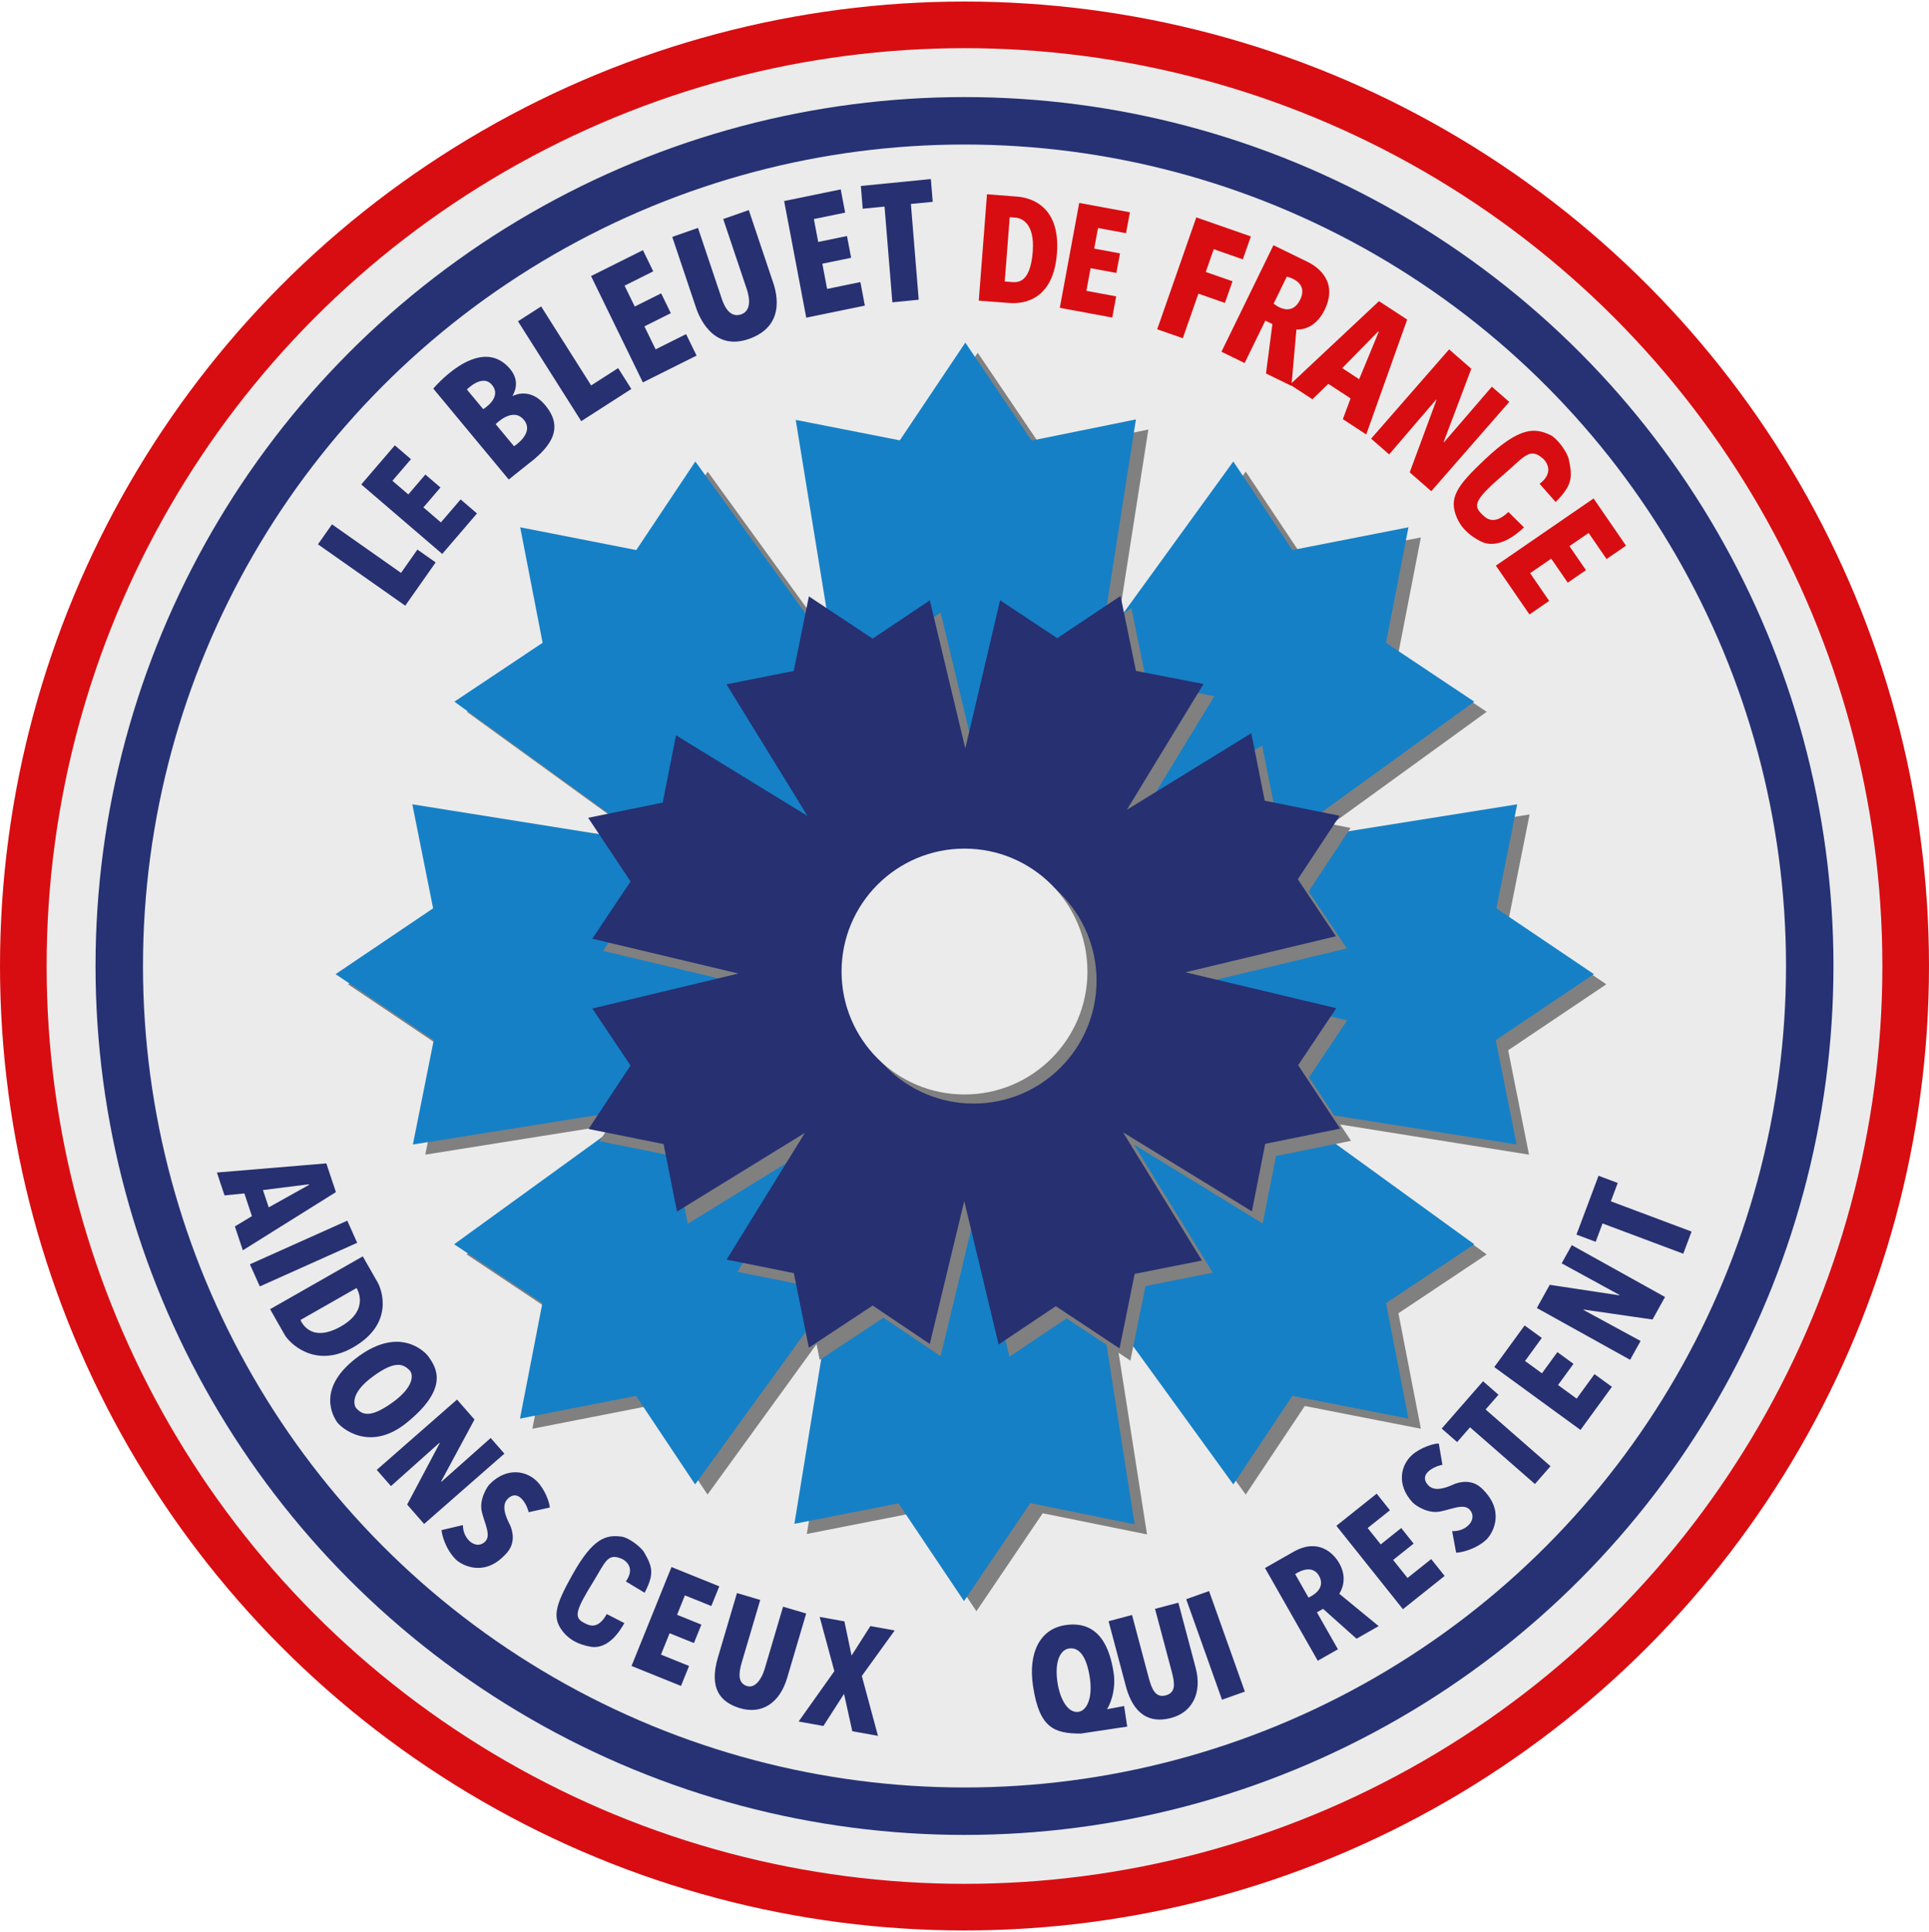
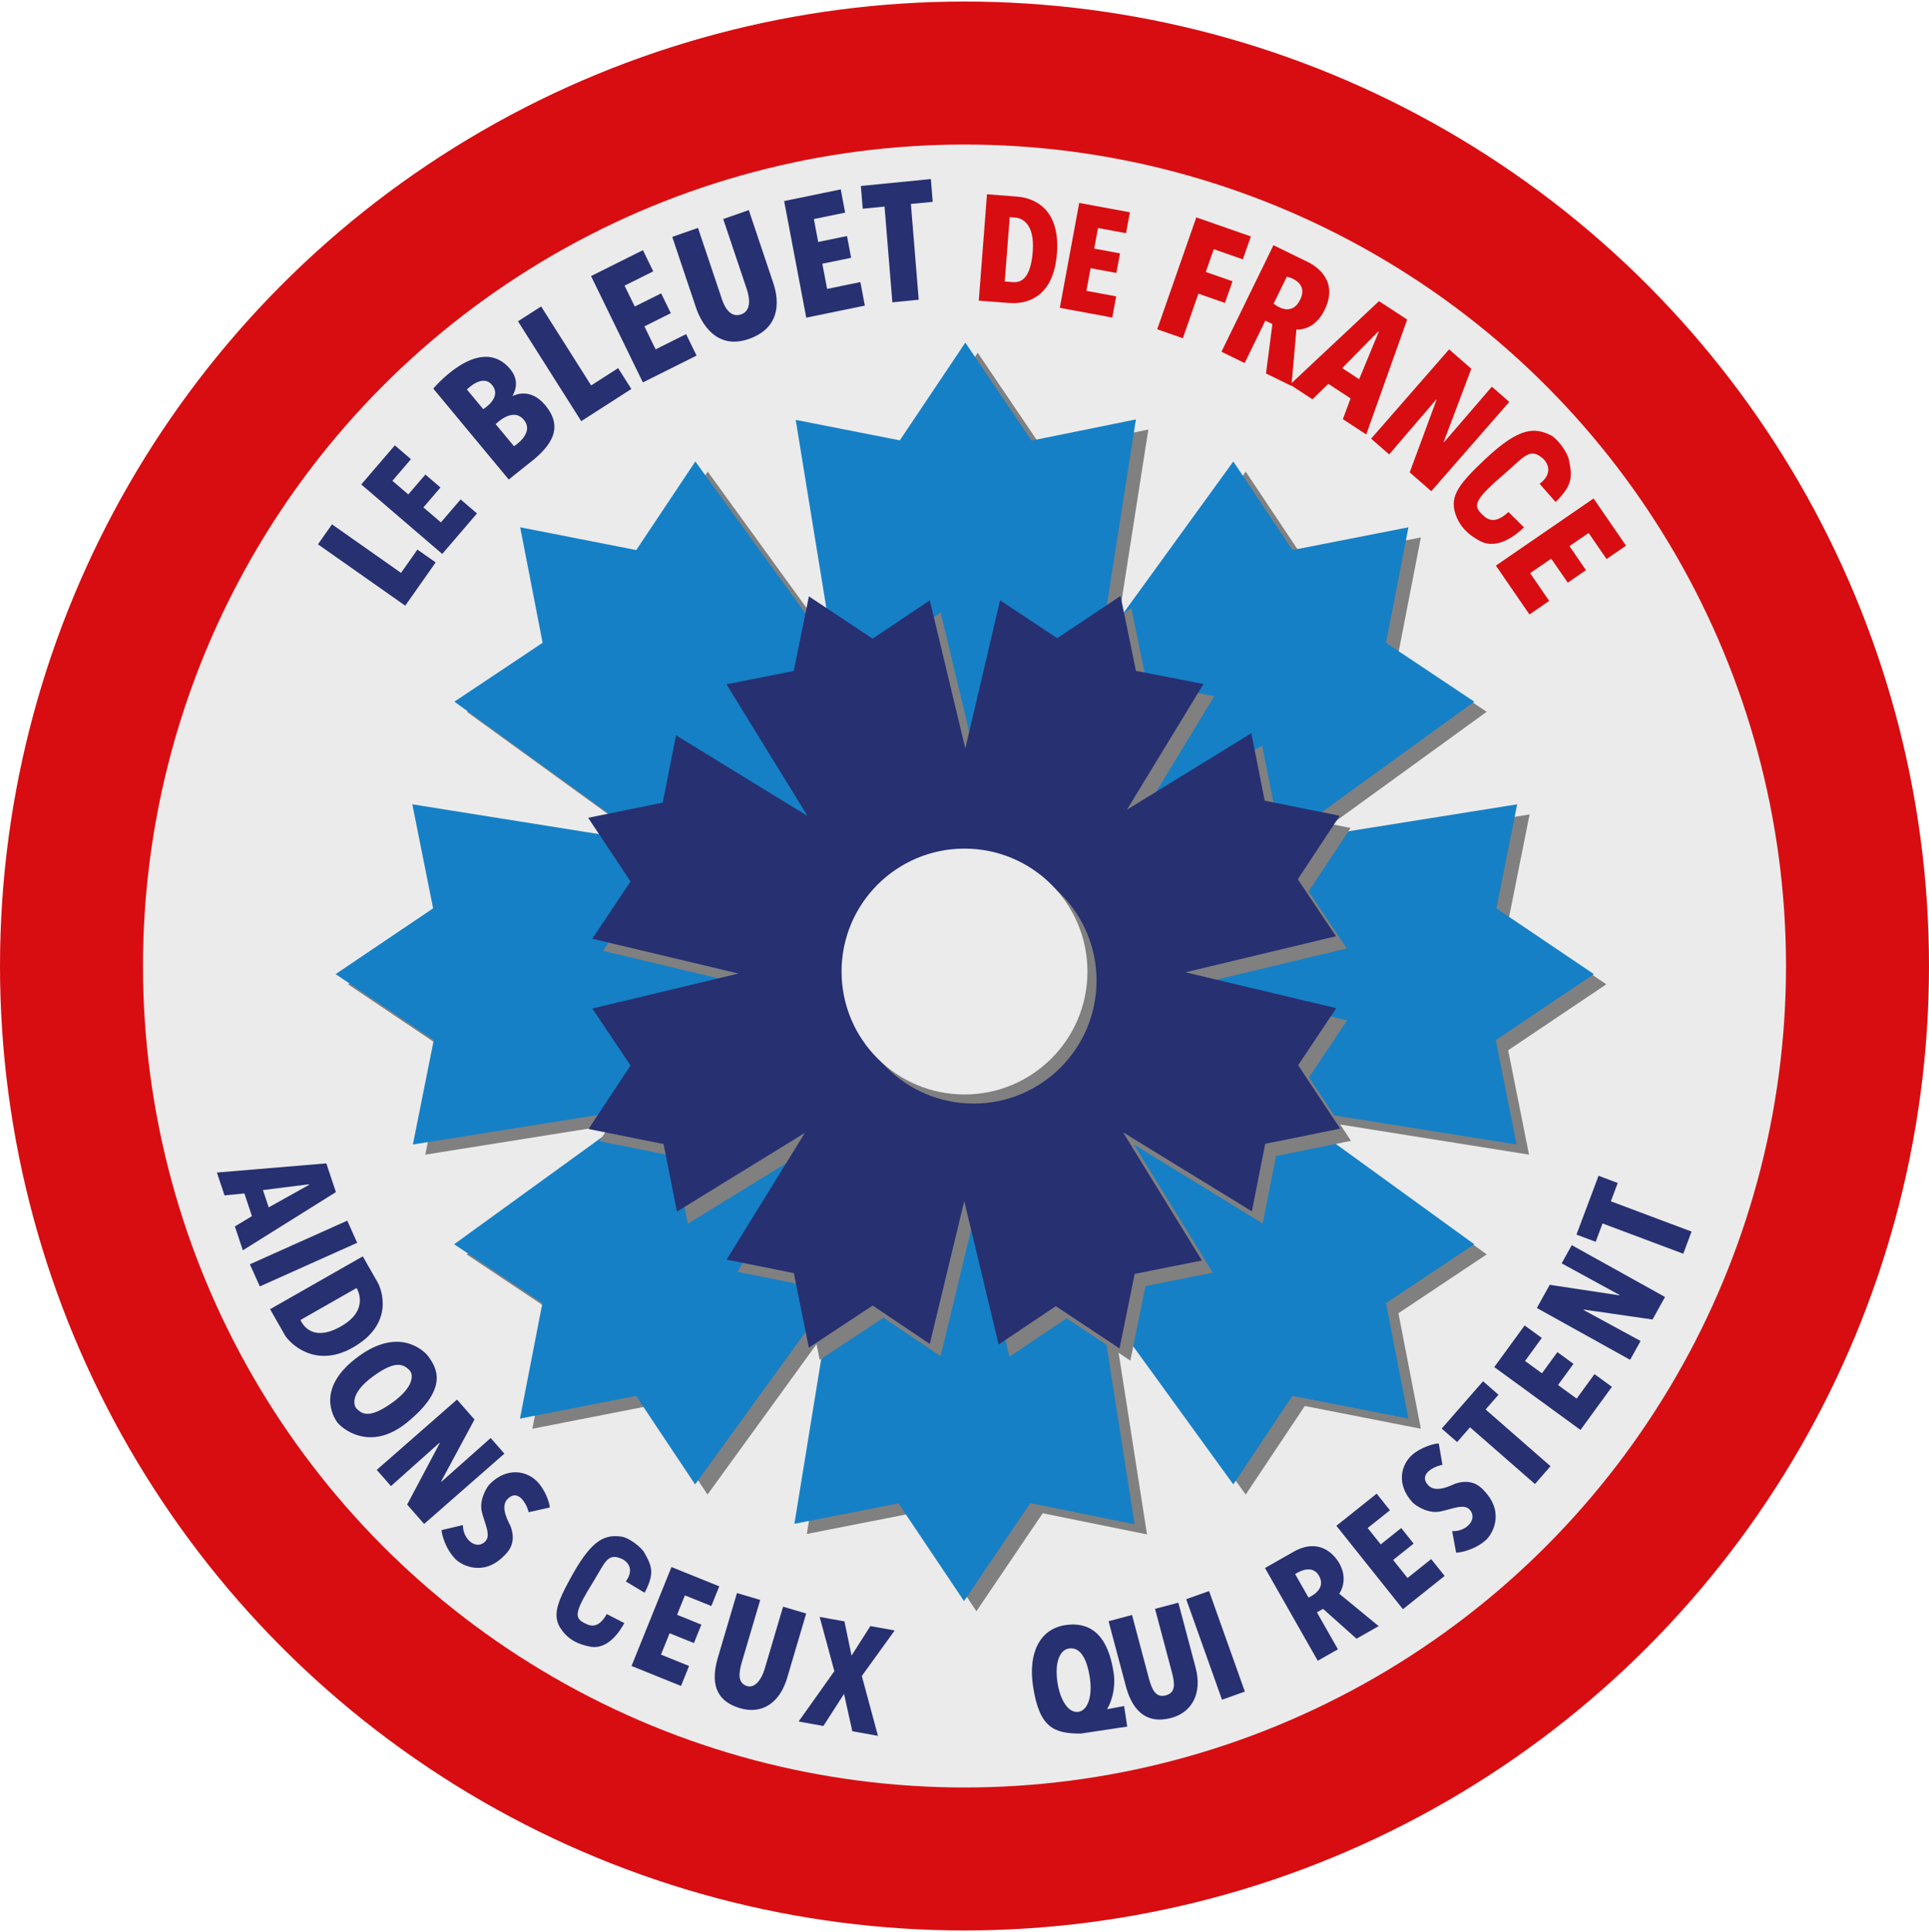
<svg xmlns="http://www.w3.org/2000/svg" clip-rule="evenodd" fill-rule="evenodd" height="2500" stroke-linejoin="round" stroke-miterlimit="2" viewBox="110.551 109.376 944.882 944.882" width="2496">
  <circle cx="582.992" cy="581.817" fill="#d80d11" r="472.441" />
-   <circle cx="582.992" cy="581.817" fill="#ebebeb" r="449.605" />
-   <circle cx="582.992" cy="581.817" fill="#263274" r="425.645" />
  <circle cx="582.992" cy="581.817" fill="#ebebeb" r="402.403" />
  <g fill-rule="nonzero">
    <path d="m225.604 709.387 8.357-5.042-3.713-11.135-9.711.981-3.736-11.204 53.597-4.487 4.693 14.076-45.587 28.506zm36.321-20.358-.093-.28-22.48 2.826 2.825 8.474zm-28.968 38.906 47.693-21.375 4.861 10.845-47.693 21.375zm50.489 40.747c-18.983 10.819-31.469-2.74-33.321-5.989l-7.274-12.763 45.408-25.878 7.273 12.762c1.852 3.25 8.462 20.158-12.086 31.868zm-5.885-10.325c14.547-8.291 7.64-18.798 7.64-18.798l-27.45 15.643s4.367 11.956 19.81 3.155zm32.372 47.056c-18.412 15-32.383 2.43-34.197-.084-1.815-2.514-10.913-16.886 10.698-32.481 20.011-14.44 32.114-2.298 33.957.256 3.982 5.518 10.206 15.472-10.458 32.309zm-7.085-9.818c10.558-7.618 10.344-13.716 8.265-15.795-3.231-3.231-7.155-4.668-17.595 2.866-12.316 8.887-9.324 14.942-8.384 15.881 2.662 2.663 6.189 5.365 17.714-2.952zm7.138 50.038 15.954-30.071-.146-.167-23.737 21.187-6.956-7.94 39.312-34.439 8.561 9.772-16.336 30.308.146.167 24.119-21.424 6.713 7.663-39.313 34.439zm59.464 3.746c.043-1.36-4.269-12.49-10.272-6.487-4.087 4.088.957 11.974 1.492 13.414 3.228 8.693-1.816 13.026-3.417 14.627-10.237 10.237-20.872 4.147-23.442 1.578-5.04-5.04-6.869-12.144-6.969-14.369l10.444-2.456c0 7.148 6.621 12.375 10.918 8.078 3.003-3.002-.161-8.588-1.618-14.479-1.456-5.891 2.371-12.204 3.902-13.735 8.448-8.448 17.978-6.405 23.034-1.35 4.016 4.017 6.296 10.654 6.327 12.882zm46.942 54.321c-1.9 3.316-7.626 13.126-16.601 11.561-6.469-1.128-10.408-3.797-12.95-6.733-6.301-7.278-4.293-13.454 3.982-28.325 10.182-18.297 16.619-19.942 24.397-18.837 3.119.443 9.258 4.855 10.939 7.815 3.845 6.768 5.085 10.216.147 19.644l-9.178-5.531c4.894-6.929-.414-10.377-1.95-11.056-7.168-3.169-8.212 1.816-14.031 11.209-8.655 13.971-9.539 17.497-4.775 19.979 2.144 1.117 6.795 4.181 11.385-4.16zm3.502 20.991 19.573-48.461 23.409 9.455-3.898 9.651-12.937-5.225-3.842 9.514 11.909 4.811-3.649 9.035-11.91-4.811-4.229 10.473 13.757 5.556-3.953 9.788zm76.22 5.879c-3.706 12.535-12.597 17.907-23.012 14.828-9.602-2.839-15.416-9.565-10.896-24.852l9.333-31.573 11.397 3.37-9.04 30.581c-1.684 5.694-1.86 10.304 2.641 11.635 4.084 1.207 7.22-3.85 8.544-8.329l9.04-30.581 11.327 3.348zm31.921 26.085-4.048-18.284-10.117 15.725-12.132-2.191 17.509-24.667-7.201-26.581 12.132 2.192 3.498 16.76 9.214-14.464 11.914 2.153-16.105 22.295 7.903 29.333zm111.954 1.157c-13.071 0-20.336-2.695-23.422-23.201-2.468-16.409 3.398-28.057 15.803-29.923 17.129-2.577 21.982 12.141 23.685 23.459 1.389 9.235-2.486 16.723-3.128 17.417l.044.292 8.205-1.533 1.516 10.073zm4.39-27.385c-1.52-10.109-5.061-15.065-10.212-14.29-4.386.66-7.143 6.605-5.628 16.673 1.23 8.175 5.112 15.131 10.296 14.351 4.194-.631 7.018-6.937 5.544-16.734zm51.823-4.916c3.322 12.496-1.717 21.92-11.936 24.636-13.576 3.609-19.582-5.568-22.236-15.552l-8.458-31.819 11.486-3.053 8.192 30.82c1.509 5.676 3.369 9.874 8.31 8.561 4.941-1.314 4.532-5.653 2.962-11.558l-8.192-30.819 11.415-3.034zm12.925 15.725-17.53-49.236 11.197-3.987 17.529 49.237zm65.897-29.892-16.39-14.625-3.015 1.716 10.295 18.093-9.881 5.622-25.847-45.425 14.564-8.287c11.85-6.316 19.047 1.174 21.699 5.744 3.719 6.409 2.184 11.933.119 15.135l19.299 15.857zm-18.384-30.817c-3.723-6.542-11.682-.827-11.682-.827l6.535 11.485s9.151-3.62 5.147-10.658zm41.114 16.364-32.596-40.853 19.734-15.745 6.492 8.136-10.906 8.701 6.399 8.021 10.041-8.011 6.077 7.617-10.04 8.01 7.044 8.829 11.598-9.254 6.584 8.251zm19.351-70.675c-1.357-.109-12.682 3.66-6.975 9.946 3.885 4.28 12.005-.378 13.469-.842 8.84-2.805 12.924 2.443 14.446 4.119 9.73 10.719 3.134 21.048.444 23.491-5.278 4.79-12.462 6.274-14.689 6.267l-1.948-10.551c7.139.346 12.68-6.015 8.595-10.515-2.854-3.144-8.586-.253-14.54.917-5.955 1.171-12.075-2.957-13.53-4.56-8.031-8.846-5.531-18.267-.237-23.072 4.206-3.818 10.946-5.775 13.173-5.698zm21.14-27.157 31.797 27.781-7.625 8.728-31.798-27.781-6.314 7.227-7.56-6.606 20.253-23.181 7.561 6.605zm46.484 10.017-42.233-30.788 14.872-20.4 8.41 6.131-8.218 11.274 8.291 6.045 7.567-10.379 7.874 5.74-7.567 10.379 9.127 6.653 8.74-11.99 8.53 6.219zm35.278-54.096-33.692-4.87-.107.194 27.955 15.194-5.127 9.228-45.686-25.384 6.31-11.357 34.043 5.15.107-.194-28.306-15.474 4.948-8.904 45.685 25.383zm-20.413-57.897 39.537 14.823-4.068 10.852-39.537-14.823-3.369 8.986-9.401-3.525 10.807-28.823 9.4 3.524zm-590.544-291.769-42.754-30.061 6.879-9.782 33.816 23.777 8.025-11.413 8.937 6.284zm18.127-25.347-39.663-34.034 16.44-19.16 7.899 6.778-9.085 10.588 7.787 6.682 8.364-9.747 7.395 6.345-8.364 9.748 8.571 7.355 9.662-11.261 8.011 6.874zm50.457-72.847c7.72 9.301 5.235 17.482-5.503 26.517-.035-.035-12.38 9.88-12.38 9.88l-36.959-44.531s21.522-25.84 36.396-10.966c6.661 6.662 3.453 12.408 2.469 14.434l.105.125c1.025-.5 8.642-4.17 15.872 4.541zm-26.097-9.958c-4.683-5.643-12.284 2.257-12.284 2.257l7.987 9.623s9.51-5.599 4.297-11.88zm15.604 17.107c-5.46-6.578-13.793 2.132-13.793 2.132l8.979 10.818s10.274-6.371 4.814-12.95zm28.117.659-30.974-48.92 11.331-7.274 24.499 38.694 13.22-8.486 6.474 10.226zm30.197-18.978-25.39-52.095 25.41-12.688 5.057 10.375-14.043 7.012 4.985 10.227 12.928-6.455 4.734 9.713-12.928 6.455 5.486 11.258 14.934-7.457 5.128 10.522zm63.517-49.757c1.027 3.056 8.035 21.59-11.605 28.471-18.229 6.387-24.856-12.28-25.882-15.337l-11.641-34.658 12.6-4.414 11.275 33.57c.522 1.554 3.068 11.171 9.863 8.79 6.477-2.269 3.025-11.569 2.503-13.123l-11.276-33.569 12.522-4.388zm16.509 18.045-10.835-57.133 27.725-5.706 2.158 11.378-15.322 3.154 2.128 11.216 14.105-2.903 2.021 10.652-14.106 2.903 2.341 12.347 16.295-3.354 2.189 11.539zm51.255-55.7 3.831 46.906-12.909 1.273-3.831-46.906-10.69 1.055-.911-11.153 34.289-3.382.911 11.152z" fill="#273071" />
    <g fill="#d80d11">
      <path d="m628.269 232.783c-1.974 25.588-19.908 24.526-23.637 24.238l-14.646-1.129 4.019-52.109 14.646 1.129c3.729.288 21.591 2.283 19.618 27.871zm-11.85-.914c1.081-14.013-5.57-16.422-8.415-16.641l-2.871-.222-2.429 31.501 2.87.222c2.846.219 9.586 1.463 10.845-14.86zm13.255 27.539 9.507-51.392 24.825 4.593-1.893 10.234-13.719-2.537-1.867 10.089 12.631 2.337-1.773 9.581-12.63-2.336-2.055 11.106 14.59 2.699-1.92 10.38zm75.405-28.731-3.896 11.15 13.086 4.572-3.706 10.608-13.008-4.545-7.629 21.836-12.544-4.383 19.153-54.821 26.714 9.333-3.923 11.227zm25.593 60.889 3.143-24.204-3.464-1.691-10.146 20.786-11.351-5.541 25.472-52.186 16.732 8.167c5.062 2.471 15.088 9.665 8.332 23.507-4.931 10.103-12.832 9.709-13.811 9.596l-2.45 27.646zm16.748-36.183c4.415-9.045-6.563-11.235-6.563-11.235l-6.441 13.194s8.429 7.415 13.004-1.959z" />
      <path d="m768.31 313.942 3.801-10.157-10.915-7.138-7.782 7.553-10.983-7.184 43.593-40.877 13.797 9.024-20.048 56.276zm17.596-42.787-.275-.18-17.632 17.968 8.306 5.432zm15.164 68.851 13.121-35.475-.186-.162-23.005 26.843-8.835-7.715 38.197-43.74 10.874 9.496-13.507 35.791.186.162 23.391-27.159 8.525 7.445-38.197 43.74zm55.982 26.963c-3.126 2.878-12.485 11.358-21.444 6.723-6.457-3.341-9.721-7.473-11.418-11.423-4.207-9.793-.003-15.664 13.757-28.653 16.93-15.983 24.288-15.587 32.137-11.836 3.147 1.505 8.148 8.212 8.927 11.902 1.783 8.438 1.931 12.499-6.466 20.836l-7.837-8.899c7.509-5.709 3.061-11.119 1.666-12.348-6.507-5.732-9.291-.804-18.608 7.205-13.858 11.911-15.981 15.349-11.783 19.557 1.89 1.894 5.774 6.68 13.436-.623zm-13.773 18.721 47.857-32.893 15.889 23.117-9.531 6.551-8.781-12.776-9.395 6.458 8.083 11.762-8.922 6.132-8.084-11.761-10.342 7.108 9.338 13.586-9.666 6.644z" />
    </g>
  </g>
  <path d="m524.922 433.045-18.52-113.776 50.983 10.022 32.092-47.87 32.465 47.988 51.099-10.374-17.238 110.213 64.943-89.596 28.929 43.38 56.854-11.15-10.984 56.576 43.225 28.832-94.948 68.805 115.962-18.514-10.178 50.952 47.772 32.239-48.086 32.318 10.218 51.13-113.06-18.036 92.32 66.9-43.225 28.832 10.984 56.576-56.854-11.15-28.929 43.381-65.55-90.433 17.2 109.968-51.099-10.374-32.464 47.988-32.093-47.87-50.983 10.022 18.138-111.426-66.776 92.125-28.929-43.381-56.855 11.15 10.984-56.576-43.225-28.832 92.172-66.792-112.385 17.928 10.219-51.13-48.086-32.318 47.772-32.239-10.178-50.952 115.424 18.428-94.83-68.719 43.225-28.832-10.984-56.576 56.854 11.15 28.929-43.38 67.696 93.393zm28.648 81.243-40.024 44.294-3.037 59.968 41.954 46.43 69.563 3.736 45.829-50.719-2.984-58.923-43.747-48.414z" fill="#808080" />
  <path d="m518.837 428.081-18.52-113.777 50.983 10.022 32.093-47.869 32.464 47.987 51.099-10.374-17.238 110.213 64.943-89.596 28.929 43.38 56.855-11.15-10.984 56.576 43.225 28.832-94.949 68.805 115.962-18.513-10.177 50.952 47.771 32.238-48.086 32.318 10.219 51.13-113.061-18.036 92.321 66.901-43.225 28.832 10.984 56.576-56.855-11.15-28.929 43.38-65.549-90.433 17.2 109.969-51.099-10.374-32.465 47.987-32.093-47.87-50.982 10.022 18.137-111.426-66.776 92.125-28.929-43.38-56.854 11.15 10.984-56.576-43.225-28.832 92.172-66.793-112.385 17.928 10.218-51.13-48.086-32.318 47.772-32.238-10.177-50.952 115.423 18.427-94.83-68.719 43.225-28.832-10.984-56.576 56.855 11.15 28.929-43.38zm28.648 81.242-40.023 44.295-3.038 59.967 41.954 46.43 69.564 3.736 45.828-50.718-2.984-58.923-43.746-48.414z" fill="#1580c6" />
  <path d="m588.696 481.187 17.038-72.569 27.992 18.583 31.004-20.68 7.547 36.698 33.1 6.423-37.527 61.607 60.943-37.502 6.573 33.071 36.731 7.382-20.54 31.097 18.71 27.908-73.74 17.664 73.874 17.582-18.669 27.935 20.586 31.067-36.721 7.435-6.523 33.081-63.112-38.708 38.646 62.786-32.954 6.553-7.411 36.524-31.223-20.708-28.005 18.778-16.834-70.236-16.886 69.968-27.975-18.823-31.255 20.658-7.354-36.535-32.944-6.605 38.365-62.109-62.664 38.559-6.572-33.07-36.731-7.382 20.54-31.097-18.71-27.908 71.583-17.147-71.592-17.048 18.738-28.032-20.754-31.192 36.513-7.466 6.504-32.963 64.427 39.525-39.696-64.493 32.954-6.553 7.411-36.523 31.223 20.707 28.005-18.778 17.385 72.536zm-2.949 55.629-34.861 16.584-16.628 35.087 13.602 38.111 40.65 19.416 39.916-18.989 12.772-35.95-14.183-39.74z" fill="#808080" />
  <path d="m583.385 475.217 17.038-72.569 27.992 18.584 31.004-20.68 7.547 36.697 33.101 6.423-37.528 61.607 60.944-37.501 6.572 33.071 36.731 7.381-20.54 31.097 18.71 27.908-73.739 17.664 73.873 17.582-18.668 27.935 20.585 31.067-36.72 7.436-6.524 33.08-63.111-38.708 38.646 62.787-32.954 6.552-7.412 36.524-31.223-20.708-28.004 18.779-16.834-70.237-16.886 69.968-27.975-18.823-31.256 20.659-7.353-36.536-32.944-6.604 38.364-62.11-62.663 38.56-6.573-33.071-36.731-7.381 20.54-31.098-18.71-27.908 71.583-17.147-71.591-17.048 18.737-28.032-20.753-31.192 36.513-7.465 6.504-32.964 64.427 39.526-39.697-64.494 32.954-6.552 7.412-36.524 31.223 20.708 28.004-18.779zm-2.949 55.629-34.86 16.584-16.629 35.087 13.603 38.111 40.649 19.417 39.917-18.989 12.772-35.951-14.184-39.739z" fill="#273071" />
  <circle cx="587.451" cy="588.99" fill="#808080" r="60.218" />
  <circle cx="582.992" cy="584.53" fill="#ebebeb" r="60.218" />
</svg>